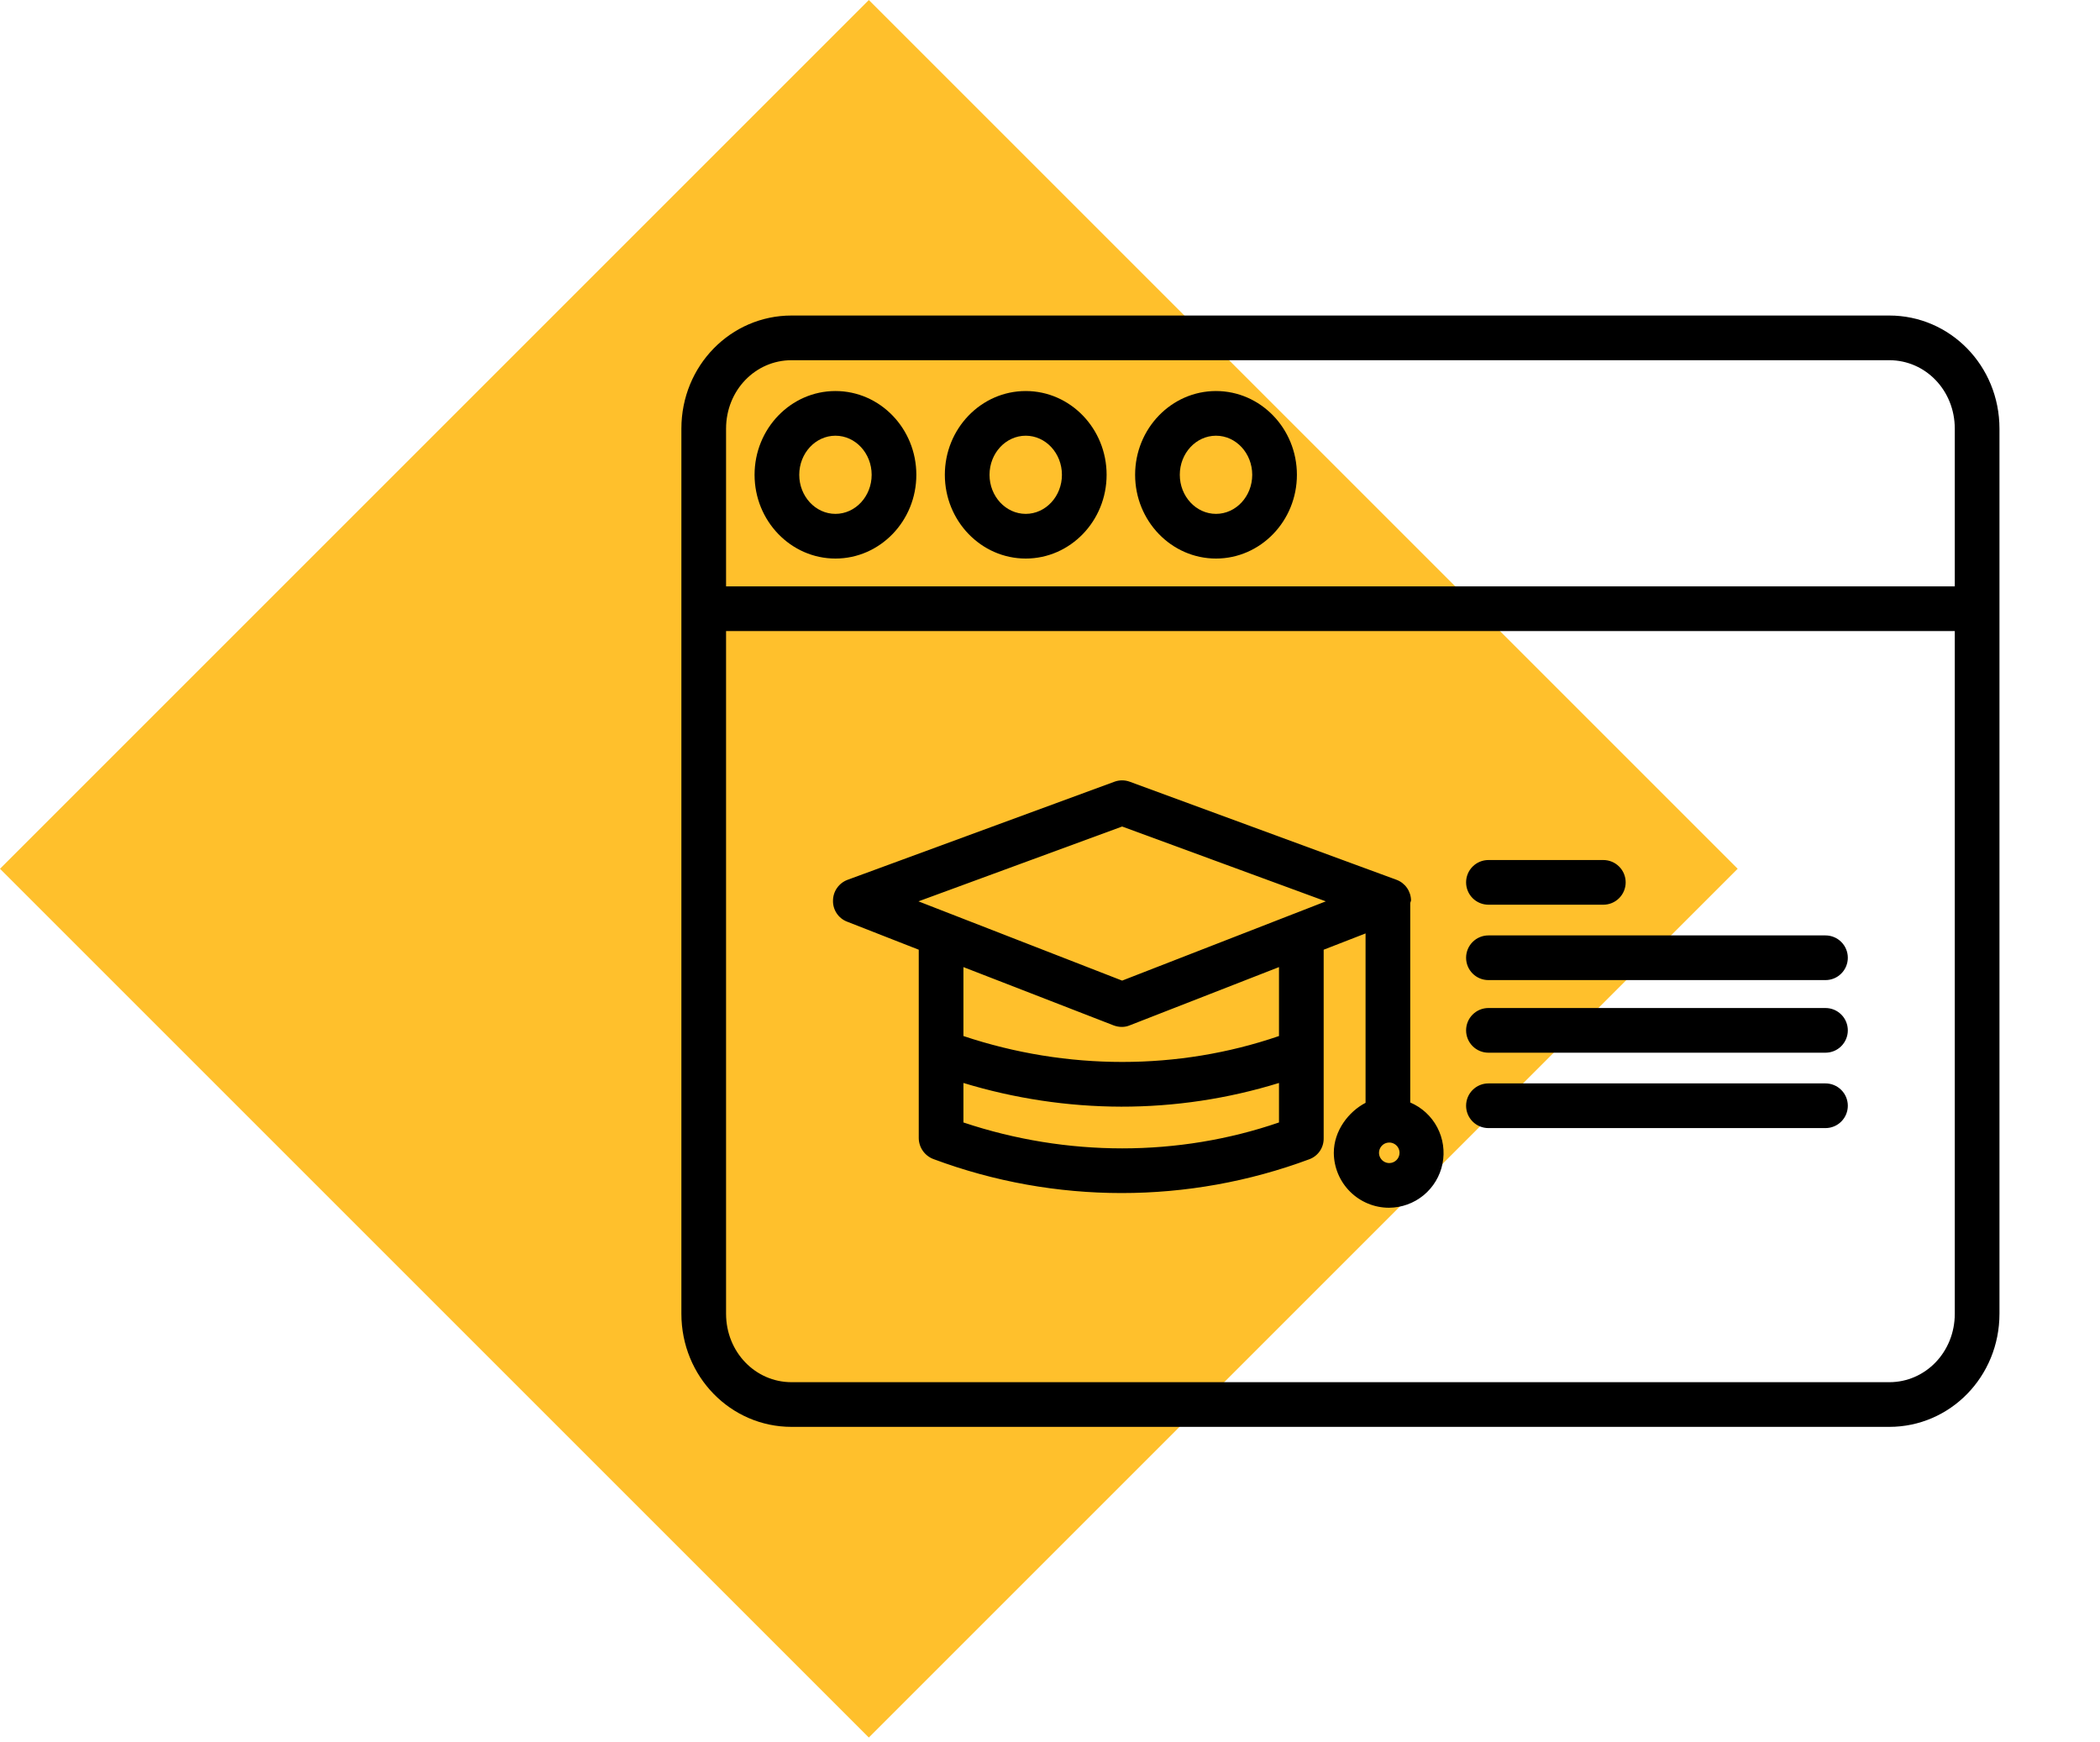
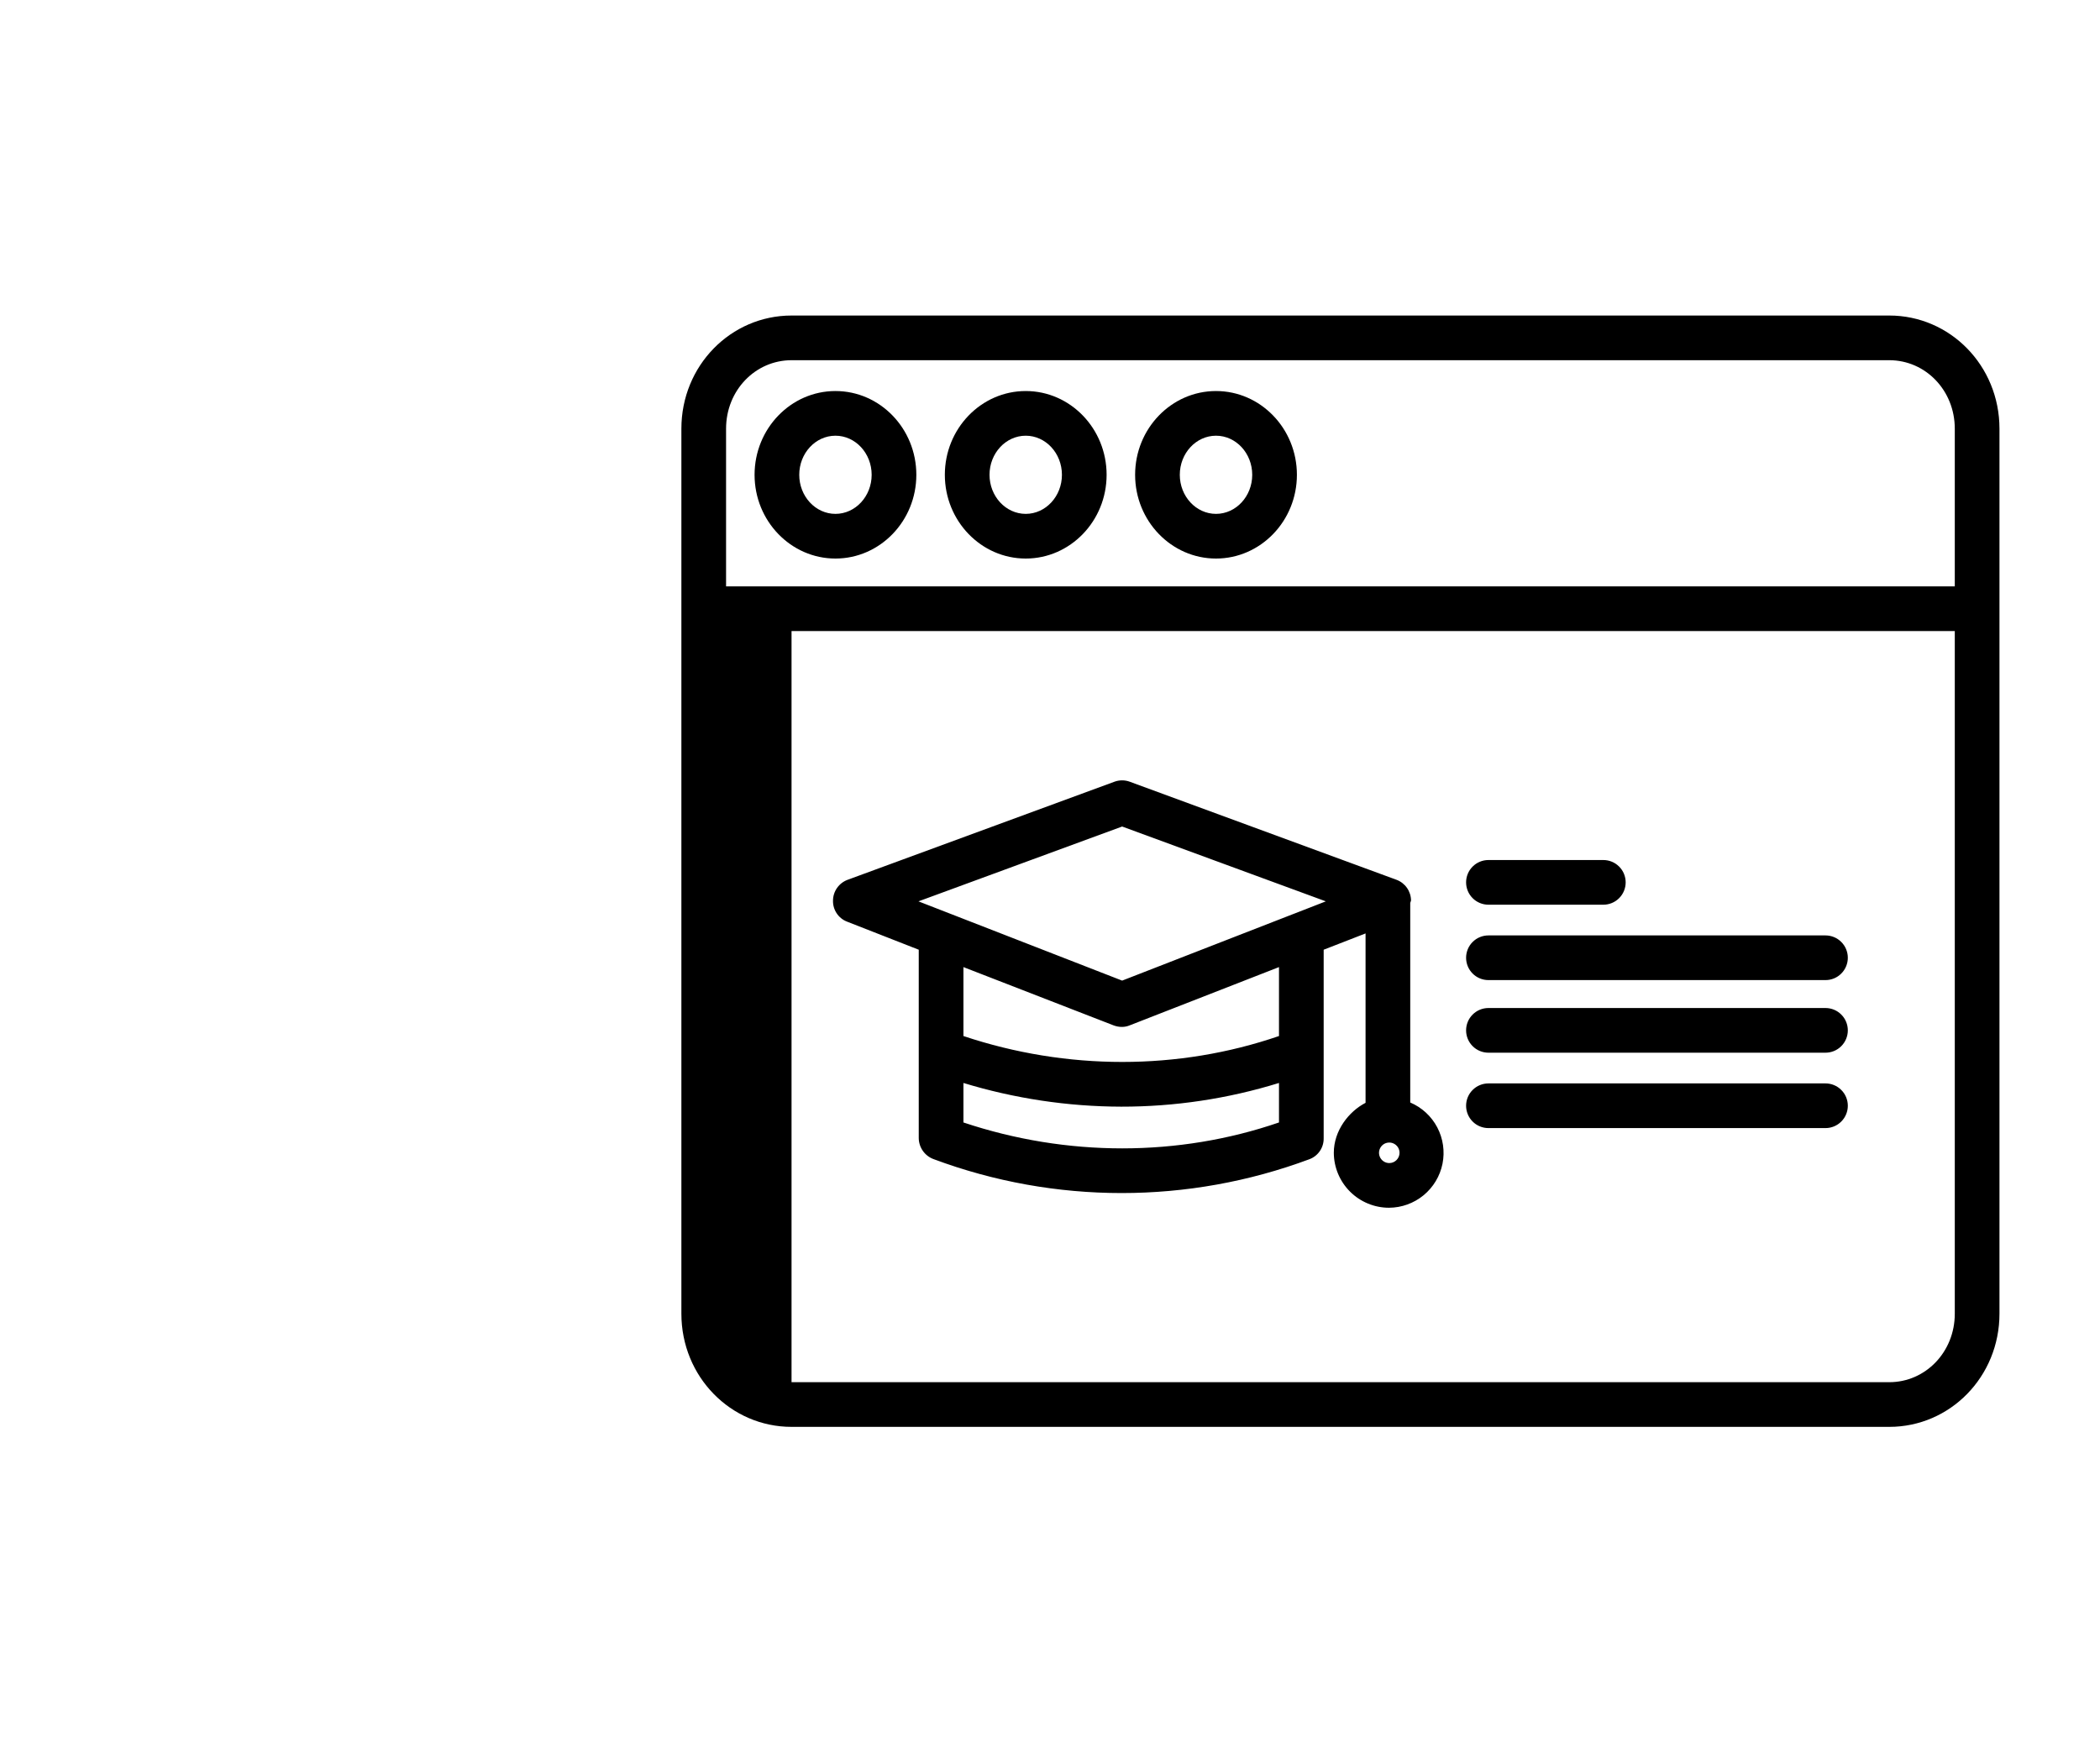
<svg xmlns="http://www.w3.org/2000/svg" width="94" height="78" viewBox="0 0 94 78" fill="none">
-   <rect y="38.891" width="55" height="55" transform="rotate(-45 0 38.891)" fill="#FFC02C" />
-   <path d="M89.5 27.275V19.193C89.5 16.367 87.287 14.125 84.569 14.125H35.431C32.712 14.125 30.5 16.367 30.5 19.193V58.807C30.5 61.633 32.712 63.875 35.431 63.875H84.569C87.287 63.875 89.5 61.633 89.5 58.807V27.294C89.5 27.291 89.5 27.287 89.5 27.284C89.5 27.281 89.5 27.278 89.5 27.275ZM35.431 16.125H84.569C86.185 16.125 87.5 17.47 87.5 19.193V26.25H32.5V19.193C32.5 17.47 33.815 16.125 35.431 16.125ZM84.569 61.875H35.431C33.815 61.875 32.5 60.53 32.5 58.807V28.25H87.5V58.807C87.5 60.53 86.185 61.875 84.569 61.875Z" fill="black" />
+   <path d="M89.5 27.275V19.193C89.5 16.367 87.287 14.125 84.569 14.125H35.431C32.712 14.125 30.5 16.367 30.5 19.193V58.807C30.5 61.633 32.712 63.875 35.431 63.875H84.569C87.287 63.875 89.5 61.633 89.5 58.807V27.294C89.5 27.291 89.5 27.287 89.5 27.284C89.5 27.281 89.5 27.278 89.5 27.275ZM35.431 16.125H84.569C86.185 16.125 87.5 17.47 87.5 19.193V26.25H32.5V19.193C32.5 17.47 33.815 16.125 35.431 16.125ZM84.569 61.875H35.431V28.25H87.5V58.807C87.5 60.53 86.185 61.875 84.569 61.875Z" fill="black" />
  <path d="M45.914 25.004C47.91 25.004 49.534 23.322 49.534 21.255C49.534 19.187 47.91 17.505 45.914 17.505C43.917 17.505 42.293 19.187 42.293 21.255C42.293 23.322 43.917 25.004 45.914 25.004ZM45.914 19.505C46.807 19.505 47.534 20.29 47.534 21.255C47.534 22.219 46.807 23.004 45.914 23.004C45.02 23.004 44.293 22.219 44.293 21.255C44.293 20.29 45.02 19.505 45.914 19.505V19.505ZM54.431 25.004C56.427 25.004 58.052 23.322 58.052 21.255C58.052 19.187 56.427 17.505 54.431 17.505C52.434 17.505 50.81 19.187 50.81 21.255C50.81 23.322 52.434 25.004 54.431 25.004ZM54.431 19.505C55.325 19.505 56.052 20.29 56.052 21.255C56.052 22.219 55.325 23.004 54.431 23.004C53.537 23.004 52.81 22.219 52.81 21.255C52.81 20.29 53.537 19.505 54.431 19.505V19.505ZM37.396 25.004C39.393 25.004 41.017 23.322 41.017 21.255C41.017 19.187 39.393 17.505 37.396 17.505C35.4 17.505 33.776 19.187 33.776 21.255C33.776 23.322 35.4 25.004 37.396 25.004ZM37.396 19.505C38.29 19.505 39.017 20.29 39.017 21.255C39.017 22.219 38.29 23.004 37.396 23.004C36.503 23.004 35.776 22.219 35.776 21.255C35.776 20.29 36.503 19.505 37.396 19.505V19.505ZM63.125 49.354V40.42C63.125 40.4 63.146 40.38 63.145 40.36C63.145 40.344 63.16 40.33 63.16 40.314C63.159 40.112 63.096 39.914 62.98 39.748C62.864 39.582 62.7 39.455 62.511 39.385L50.571 34.995C50.349 34.913 50.105 34.913 49.883 34.995L37.941 39.385C37.751 39.455 37.586 39.581 37.469 39.748C37.352 39.913 37.288 40.111 37.287 40.314C37.281 40.516 37.338 40.714 37.449 40.882C37.559 41.05 37.719 41.181 37.907 41.255L41.125 42.515V50.954C41.128 51.159 41.194 51.359 41.313 51.526C41.433 51.694 41.6 51.821 41.793 51.891C47.219 53.914 53.193 53.914 58.619 51.891C58.808 51.819 58.97 51.69 59.083 51.522C59.196 51.355 59.254 51.156 59.25 50.954V42.515L61.125 41.786V49.369C60.375 49.757 59.704 50.612 59.704 51.606C59.707 52.26 59.969 52.885 60.432 53.346C60.895 53.807 61.522 54.066 62.175 54.066C62.739 54.063 63.286 53.866 63.722 53.507C64.158 53.148 64.457 52.65 64.569 52.097C64.68 51.544 64.597 50.968 64.335 50.469C64.072 49.969 63.644 49.576 63.125 49.354V49.354ZM43.125 50.248V48.48C45.414 49.177 47.794 49.535 50.187 49.541C52.581 49.544 54.962 49.187 57.25 48.48V50.248C52.75 51.795 47.75 51.795 43.125 50.248V50.248ZM57.25 46.379C52.75 47.926 47.75 47.926 43.125 46.379V43.293L49.849 45.903C49.968 45.948 50.093 45.971 50.22 45.971C50.338 45.971 50.455 45.948 50.563 45.903L57.25 43.293V46.379ZM58.001 40.874C57.962 40.886 57.923 40.901 57.886 40.918L50.229 43.898L42.572 40.918C42.535 40.901 42.497 40.886 42.458 40.874L41.112 40.35L50.229 37L59.346 40.35L58.001 40.874ZM62.187 52.066C62.096 52.066 62.007 52.039 61.931 51.988C61.856 51.938 61.797 51.866 61.762 51.782C61.727 51.698 61.718 51.606 61.736 51.517C61.754 51.428 61.798 51.346 61.862 51.282C61.926 51.217 62.008 51.173 62.097 51.156C62.186 51.138 62.279 51.147 62.362 51.182C62.446 51.217 62.518 51.276 62.569 51.351C62.619 51.427 62.646 51.516 62.646 51.606C62.646 51.728 62.597 51.845 62.511 51.931C62.425 52.017 62.308 52.066 62.187 52.066V52.066ZM81.712 41.875H66.625C66.36 41.875 66.105 41.98 65.918 42.168C65.73 42.355 65.625 42.61 65.625 42.875C65.625 43.14 65.73 43.394 65.918 43.582C66.105 43.77 66.36 43.875 66.625 43.875H81.712C81.978 43.875 82.232 43.77 82.419 43.582C82.607 43.394 82.712 43.14 82.712 42.875C82.712 42.61 82.607 42.355 82.419 42.168C82.232 41.98 81.978 41.875 81.712 41.875ZM81.712 45.125H66.625C66.36 45.125 66.105 45.23 65.918 45.418C65.73 45.605 65.625 45.86 65.625 46.125C65.625 46.39 65.73 46.644 65.918 46.832C66.105 47.02 66.36 47.125 66.625 47.125H81.712C81.978 47.125 82.232 47.02 82.419 46.832C82.607 46.644 82.712 46.39 82.712 46.125C82.712 45.86 82.607 45.605 82.419 45.418C82.232 45.23 81.978 45.125 81.712 45.125ZM81.712 48.5H66.625C66.36 48.5 66.105 48.605 65.918 48.793C65.73 48.98 65.625 49.235 65.625 49.5C65.625 49.765 65.73 50.019 65.918 50.207C66.105 50.395 66.36 50.5 66.625 50.5H81.712C81.978 50.5 82.232 50.395 82.419 50.207C82.607 50.019 82.712 49.765 82.712 49.5C82.712 49.235 82.607 48.98 82.419 48.793C82.232 48.605 81.978 48.5 81.712 48.5ZM66.625 40.5H71.768C72.034 40.5 72.288 40.395 72.475 40.207C72.663 40.019 72.768 39.765 72.768 39.5C72.768 39.235 72.663 38.98 72.475 38.793C72.288 38.605 72.034 38.5 71.768 38.5H66.625C66.36 38.5 66.105 38.605 65.918 38.793C65.73 38.98 65.625 39.235 65.625 39.5C65.625 39.765 65.73 40.019 65.918 40.207C66.105 40.395 66.36 40.5 66.625 40.5Z" fill="black" />
</svg>